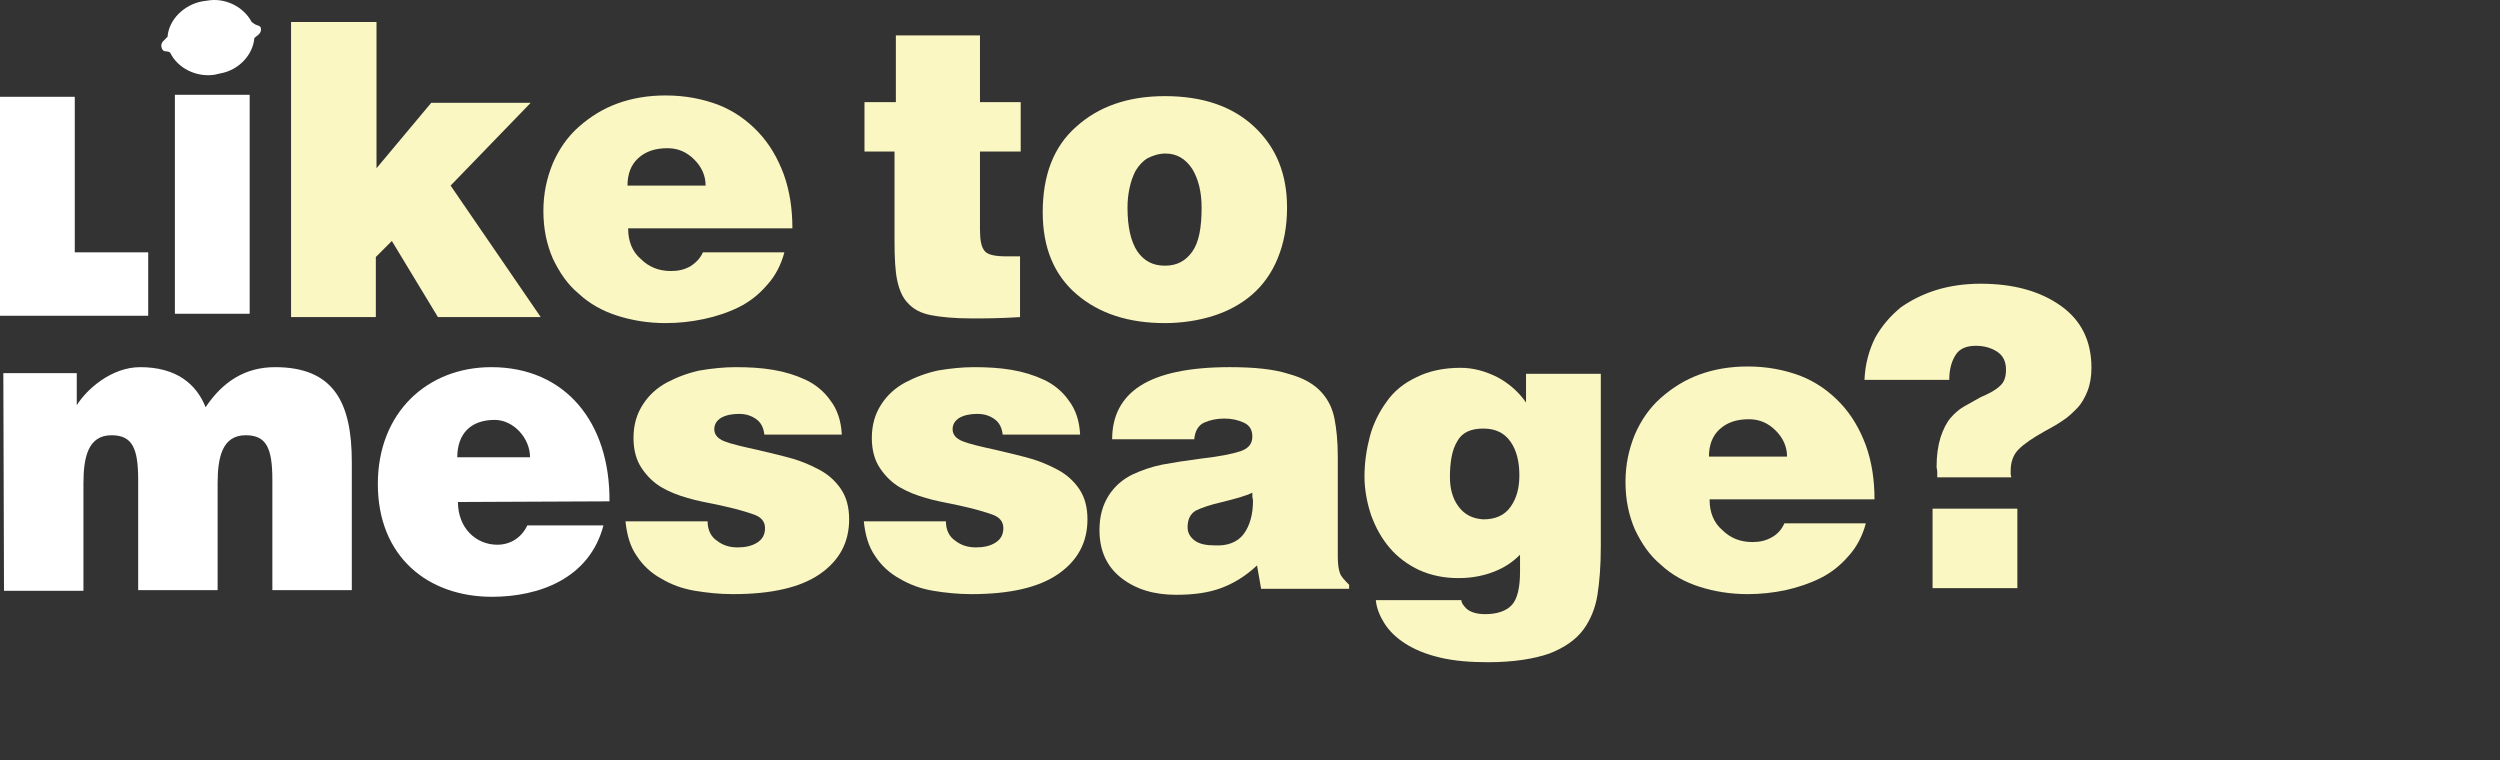
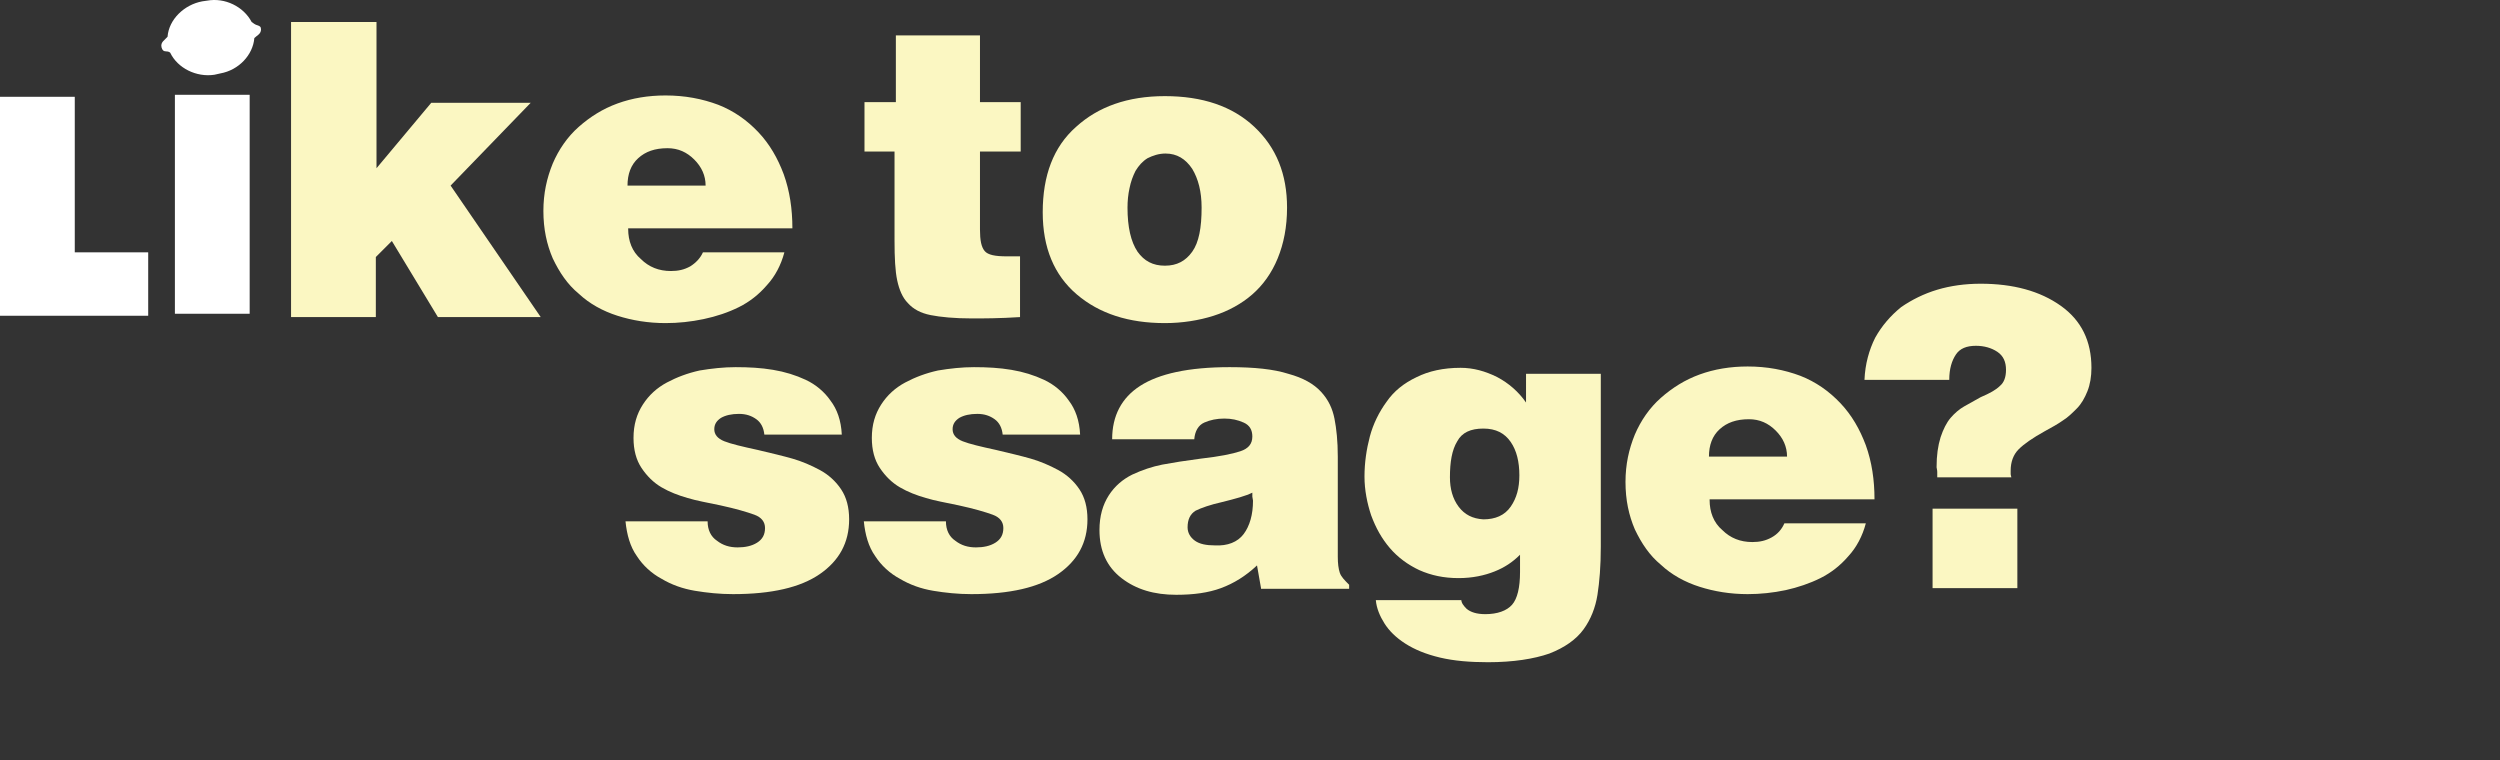
<svg xmlns="http://www.w3.org/2000/svg" version="1.1" id="Layer_1" x="0px" y="0px" viewBox="0 0 374.5 113.9" style="enable-background:new 0 0 374.5 113.9;" xml:space="preserve">
  <rect x="0" y="0" width="374.5" height="113.9" fill="#333333" stroke="none" />
  <style type="text/css">
	.st0{fill:#FFFFFF;}
	.st1{fill:#FBF7C2;}
</style>
  <g>
-     <path class="st0" d="M0.5,55.9l11,0l0,4.8C13,58.3,16.7,55,21,55c5.4,0,8.4,2.5,9.8,6c2.6-3.9,6-6,10.4-6c8.8,0,11.5,5.3,11.5,14.2   v19.2H40.8V71.9c0-4.8-0.9-6.7-4-6.7c-3.5,0-4.2,3.3-4.2,7.2v16l-11.9,0V71.9c0-4.8-0.9-6.7-4-6.7c-3.5,0-4.2,3.3-4.2,7.2v16.1   l-11.9,0L0.5,55.9z" />
-     <path class="st0" d="M68.5,68.5c0-3.5,2-5.6,5.6-5.6c2.8,0,5.3,2.7,5.3,5.6H68.5z M91.3,75.1C91.4,63.3,84.7,55,73.6,55   c-9.6,0-17,6.8-17,17.5c0,10.9,7.5,16.9,17.1,16.9c7,0,14.6-2.7,16.7-10.7l-11.4,0c-0.9,1.9-2.6,2.9-4.5,2.9   c-3.2,0-5.9-2.5-5.9-6.4L91.3,75.1z" />
    <g>
      <path class="st1" d="M106,78.1c0,1.3,0.5,2.3,1.4,2.9c0.9,0.7,1.9,1,3.1,1c1.1,0,2.1-0.2,2.9-0.7c0.8-0.5,1.2-1.2,1.2-2.2    c0-0.9-0.5-1.6-1.6-2c-1.1-0.4-2.8-0.9-5.1-1.4c-1.9-0.4-3.6-0.7-4.9-1.1c-1.4-0.4-2.7-0.9-3.9-1.6c-1.2-0.7-2.2-1.7-3-2.9    c-0.8-1.2-1.2-2.7-1.2-4.5c0-2,0.5-3.6,1.4-5c0.9-1.4,2.1-2.5,3.6-3.3c1.5-0.8,3.1-1.4,4.9-1.8c1.8-0.3,3.6-0.5,5.4-0.5    c2,0,3.8,0.1,5.6,0.4c1.8,0.3,3.4,0.8,4.9,1.5c1.5,0.7,2.8,1.8,3.7,3.1c1,1.3,1.6,3,1.7,5.1h-11.6c-0.1-1-0.5-1.8-1.2-2.3    c-0.7-0.5-1.5-0.8-2.6-0.8c-1.1,0-2,0.2-2.7,0.6c-0.6,0.4-1,0.9-1,1.7c0,0.8,0.5,1.4,1.5,1.8c1,0.4,2.7,0.8,5,1.3    c2.1,0.5,3.8,0.9,5.2,1.3c1.4,0.4,2.8,1,4.1,1.7c1.3,0.7,2.4,1.7,3.2,2.9c0.8,1.2,1.2,2.7,1.2,4.5c0,3.5-1.5,6.2-4.4,8.2    c-2.9,2-7.2,3-13,3c-2,0-3.9-0.2-5.7-0.5c-1.8-0.3-3.5-0.9-5-1.8c-1.5-0.8-2.8-2-3.7-3.4c-1-1.4-1.5-3.2-1.7-5.2H106z" />
      <path class="st1" d="M141.7,78.1c0,1.3,0.5,2.3,1.4,2.9c0.9,0.7,1.9,1,3.1,1c1.1,0,2.1-0.2,2.9-0.7c0.8-0.5,1.2-1.2,1.2-2.2    c0-0.9-0.5-1.6-1.6-2c-1.1-0.4-2.8-0.9-5.1-1.4c-1.9-0.4-3.6-0.7-4.9-1.1c-1.4-0.4-2.7-0.9-3.9-1.6c-1.2-0.7-2.2-1.7-3-2.9    c-0.8-1.2-1.2-2.7-1.2-4.5c0-2,0.5-3.6,1.4-5c0.9-1.4,2.1-2.5,3.6-3.3c1.5-0.8,3.1-1.4,4.9-1.8c1.8-0.3,3.6-0.5,5.4-0.5    c2,0,3.8,0.1,5.6,0.4c1.8,0.3,3.4,0.8,4.9,1.5c1.5,0.7,2.8,1.8,3.7,3.1c1,1.3,1.6,3,1.7,5.1h-11.6c-0.1-1-0.5-1.8-1.2-2.3    c-0.7-0.5-1.5-0.8-2.6-0.8c-1.1,0-2,0.2-2.7,0.6c-0.6,0.4-1,0.9-1,1.7c0,0.8,0.5,1.4,1.5,1.8c1,0.4,2.7,0.8,5,1.3    c2.1,0.5,3.8,0.9,5.2,1.3c1.4,0.4,2.8,1,4.1,1.7c1.3,0.7,2.4,1.7,3.2,2.9c0.8,1.2,1.2,2.7,1.2,4.5c0,3.5-1.5,6.2-4.4,8.2    c-2.9,2-7.2,3-13,3c-2,0-3.9-0.2-5.7-0.5c-1.8-0.3-3.5-0.9-5-1.8c-1.5-0.8-2.8-2-3.7-3.4c-1-1.4-1.5-3.2-1.7-5.2H141.7z" />
      <path class="st1" d="M188.9,88.1l-0.6-3.4c-1.7,1.6-3.5,2.7-5.4,3.4s-4.1,1-6.7,1c-3.3,0-6-0.8-8.2-2.5c-2.2-1.7-3.3-4.1-3.3-7.2    c0-2.1,0.5-3.8,1.4-5.2c0.9-1.4,2.1-2.4,3.5-3.1c1.5-0.7,3-1.2,4.5-1.5c1.6-0.3,3.5-0.6,5.8-0.9c2.7-0.3,4.7-0.7,5.9-1.1    c1.2-0.4,1.8-1.1,1.8-2.2c0-1-0.4-1.7-1.3-2.1c-0.9-0.4-1.8-0.6-2.9-0.6c-1.1,0-2.1,0.2-3,0.6c-0.9,0.4-1.4,1.3-1.5,2.5h-12.3    c0-3.5,1.4-6.2,4.2-8c2.8-1.8,7.2-2.8,13.4-2.8c3.7,0,6.6,0.3,8.8,1c2.2,0.6,3.8,1.5,4.9,2.7s1.7,2.5,2,4c0.3,1.5,0.5,3.4,0.5,5.7    v15c0,1,0.1,1.8,0.3,2.4s0.7,1.1,1.4,1.8v0.6H188.9z M186.3,80c0.9-1.2,1.4-2.9,1.4-5l-0.1-0.6c0-0.2,0-0.3,0-0.6    c-1,0.5-2.5,0.9-4.5,1.4c-1.8,0.4-3.2,0.9-4,1.3c-0.8,0.5-1.2,1.3-1.2,2.5c0,0.8,0.4,1.5,1.1,2c0.7,0.5,1.7,0.7,3,0.7    C183.9,81.8,185.4,81.2,186.3,80z" />
      <path class="st1" d="M218.9,89.8c0,0.5,0.3,0.9,0.8,1.4c0.6,0.5,1.5,0.8,2.8,0.8c1.8,0,3.2-0.5,4-1.4c0.8-0.9,1.2-2.6,1.2-4.9    v-2.6c-1.1,1.1-2.3,1.9-3.8,2.5c-1.5,0.6-3.3,1-5.4,1c-2.2,0-4.1-0.4-5.9-1.2c-1.7-0.8-3.2-1.9-4.4-3.3c-1.2-1.4-2.1-3-2.8-4.9    c-0.6-1.8-1-3.8-1-5.8c0-2.1,0.3-4.1,0.8-6c0.5-1.9,1.4-3.7,2.5-5.2c1.1-1.6,2.6-2.8,4.5-3.7c1.8-0.9,4-1.4,6.6-1.4    c1.9,0,3.7,0.5,5.5,1.4c1.7,0.9,3.2,2.2,4.3,3.8V56h11.2v25.9c0,2.9-0.2,5.3-0.5,7.2c-0.3,1.9-1,3.7-2.1,5.2s-2.8,2.7-5.1,3.6    c-2.3,0.8-5.4,1.3-9.2,1.3c-2.7,0-5.1-0.2-7.2-0.7c-2.1-0.5-3.8-1.2-5.2-2.1c-1.4-0.9-2.4-1.9-3.1-3c-0.7-1.1-1.2-2.3-1.3-3.5    H218.9z M218.3,66.1c-0.8,1.3-1.1,3.1-1.1,5.4c0,1.7,0.4,3.2,1.3,4.4c0.9,1.2,2.1,1.8,3.7,1.9c1.8,0,3.2-0.6,4.1-1.9    c0.9-1.3,1.3-2.8,1.3-4.7c0-2-0.4-3.7-1.3-5c-0.9-1.3-2.2-2-4.1-2C220.3,64.2,219,64.8,218.3,66.1z" />
      <path class="st1" d="M256.1,74.9c0,1.8,0.6,3.4,1.9,4.5c1.2,1.2,2.7,1.8,4.5,1.8c1.1,0,2-0.2,2.9-0.7s1.5-1.2,1.9-2.1h12.2    c-0.5,1.9-1.4,3.6-2.6,4.9c-1.2,1.4-2.6,2.5-4.2,3.3c-1.6,0.8-3.4,1.4-5.2,1.8c-1.9,0.4-3.8,0.6-5.7,0.6c-2.6,0-5-0.4-7.2-1.1    c-2.2-0.7-4.2-1.8-5.8-3.3c-1.7-1.4-2.9-3.2-3.9-5.3c-0.9-2.1-1.4-4.4-1.4-7.1c0-2.6,0.5-4.9,1.4-7.1c0.9-2.1,2.2-4,3.9-5.5    c1.7-1.5,3.6-2.7,5.8-3.5c2.2-0.8,4.6-1.2,7.2-1.2c2.9,0,5.5,0.5,7.9,1.4c2.3,0.9,4.3,2.3,6,4.1c1.7,1.8,2.9,3.9,3.8,6.3    c0.9,2.5,1.3,5.2,1.3,8.1H256.1z M267.7,68.4c0-1.5-0.6-2.8-1.7-3.9c-1.1-1.1-2.4-1.7-4-1.7c-1.9,0-3.3,0.5-4.4,1.5    s-1.6,2.4-1.6,4.1H267.7z" />
      <path class="st1" d="M290.2,71.6c0-0.1,0-0.4,0-0.9c0-0.3-0.1-0.6-0.1-0.7c0-1.8,0.2-3.2,0.6-4.5c0.4-1.2,0.9-2.2,1.5-2.9    c0.6-0.7,1.3-1.3,2-1.7c0.7-0.4,1.6-0.9,2.5-1.4c1.4-0.6,2.3-1.1,2.9-1.7c0.6-0.5,0.9-1.3,0.9-2.4c0-1.2-0.4-2.1-1.3-2.7    c-0.9-0.6-2-0.9-3.2-0.9c-1.4,0-2.4,0.4-3,1.3c-0.6,0.9-1,2.1-1,3.8h-12.7c0.1-2.4,0.7-4.5,1.6-6.3c1-1.8,2.3-3.3,3.9-4.6    c1.6-1.1,3.4-2,5.4-2.6c2-0.6,4.2-0.9,6.5-0.9c4.9,0,8.9,1.1,12,3.3c3.1,2.2,4.6,5.3,4.6,9.3c0,1.3-0.2,2.5-0.6,3.5    c-0.4,1-0.9,1.9-1.6,2.6c-0.7,0.7-1.3,1.3-2.1,1.8c-0.7,0.5-1.6,1-2.7,1.6c-1.8,1-3.1,1.9-3.9,2.7c-0.8,0.8-1.2,1.9-1.2,3.2    c0,0.1,0,0.3,0,0.5c0,0.2,0.1,0.4,0.1,0.5H290.2z M302.2,76.2v11.9h-12.7V76.2H302.2z" />
    </g>
    <polygon class="st0" points="11.2,37.8 11.2,14.5 0,14.5 0,47.3 0.1,47.3 11.2,47.3 22.2,47.3 22.2,37.8  " />
    <path class="st0" d="M38.6,3.8c-0.4-0.1-0.6-0.3-0.9-0.5C36.5,1,33.7-0.4,31,0.1l-0.7,0.1c-2.7,0.5-5,2.7-5.2,5.3   C24.7,6,24,6.3,24.2,7.1c0.1,0.4,0.3,0.6,0.7,0.6c0.3,0,0.5,0.1,0.6,0.2c1.1,2.3,3.9,3.7,6.6,3.3L33,11c2.8-0.5,4.9-2.8,5.1-5.3   c0.4-0.4,1-0.6,1-1.3C39.1,4,38.9,3.9,38.6,3.8z" />
    <rect x="26.2" y="14.2" class="st0" width="11.2" height="32.8" />
    <g>
      <path class="st1" d="M56.3,38.5v9H43.6V3.3h12.8v21.9l8.2-9.8h14.9L67.5,27.8L81,47.5H65.6l-6.9-11.4L56.3,38.5z" />
      <path class="st1" d="M94.1,34.3c0,1.8,0.6,3.4,1.9,4.5c1.2,1.2,2.7,1.8,4.5,1.8c1.1,0,2-0.2,2.9-0.7c0.8-0.5,1.5-1.2,1.9-2.1h12.2    c-0.5,1.9-1.4,3.6-2.6,4.9c-1.2,1.4-2.6,2.5-4.2,3.3c-1.6,0.8-3.4,1.4-5.3,1.8c-1.9,0.4-3.8,0.6-5.7,0.6c-2.6,0-5-0.4-7.2-1.1    c-2.2-0.7-4.2-1.8-5.8-3.3c-1.7-1.4-2.9-3.2-3.9-5.3c-0.9-2.1-1.4-4.4-1.4-7.1c0-2.6,0.5-4.9,1.4-7.1c0.9-2.1,2.2-4,3.9-5.5    c1.7-1.5,3.6-2.7,5.8-3.5c2.2-0.8,4.6-1.2,7.2-1.2c2.9,0,5.5,0.5,7.9,1.4c2.3,0.9,4.3,2.3,6,4.1c1.7,1.8,2.9,3.9,3.8,6.3    c0.9,2.5,1.3,5.2,1.3,8.1H94.1z M105.7,27.8c0-1.5-0.6-2.8-1.7-3.9c-1.1-1.1-2.4-1.7-4-1.7c-1.9,0-3.3,0.5-4.4,1.5    s-1.6,2.4-1.6,4.1H105.7z" />
    </g>
    <g>
      <path class="st1" d="M152.8,47.5c-3.1,0.2-5.5,0.2-7.2,0.2c-2.6,0-4.7-0.2-6.2-0.5c-1.5-0.3-2.6-0.9-3.4-1.8    c-0.8-0.8-1.3-2-1.6-3.4c-0.3-1.4-0.4-3.4-0.4-5.9V22.7h-4.5v-7.4h4.7v-10h12.6v10h6.1v7.4h-6.1v11.7c0,1.6,0.2,2.6,0.7,3.2    s1.6,0.8,3.3,0.8h2V47.5z" />
      <path class="st1" d="M161.2,19c3.3-3,7.7-4.6,13.3-4.6c5.6,0,10.1,1.5,13.4,4.6c3.3,3.1,4.9,7.1,4.9,12.1c0,2.9-0.5,5.4-1.4,7.6    c-0.9,2.2-2.2,4-3.8,5.4c-1.6,1.4-3.6,2.5-5.8,3.2c-2.2,0.7-4.7,1.1-7.3,1.1c-5.4,0-9.8-1.4-13.2-4.3c-3.4-2.9-5.1-7-5.1-12.3    C156.2,26.3,157.8,22,161.2,19z M171.9,23.7c-0.8,0.5-1.3,1.1-1.8,1.9c-0.4,0.8-0.7,1.6-0.9,2.6c-0.2,0.9-0.3,1.9-0.3,2.9    c0,2.9,0.5,5.1,1.5,6.6c1,1.4,2.3,2.1,4.1,2.1c1.8,0,3.1-0.7,4.1-2.1c1-1.4,1.4-3.6,1.4-6.6c0-2.4-0.5-4.3-1.4-5.8    c-1-1.5-2.3-2.3-4-2.3C173.6,23,172.7,23.3,171.9,23.7z" />
    </g>
  </g>
</svg>